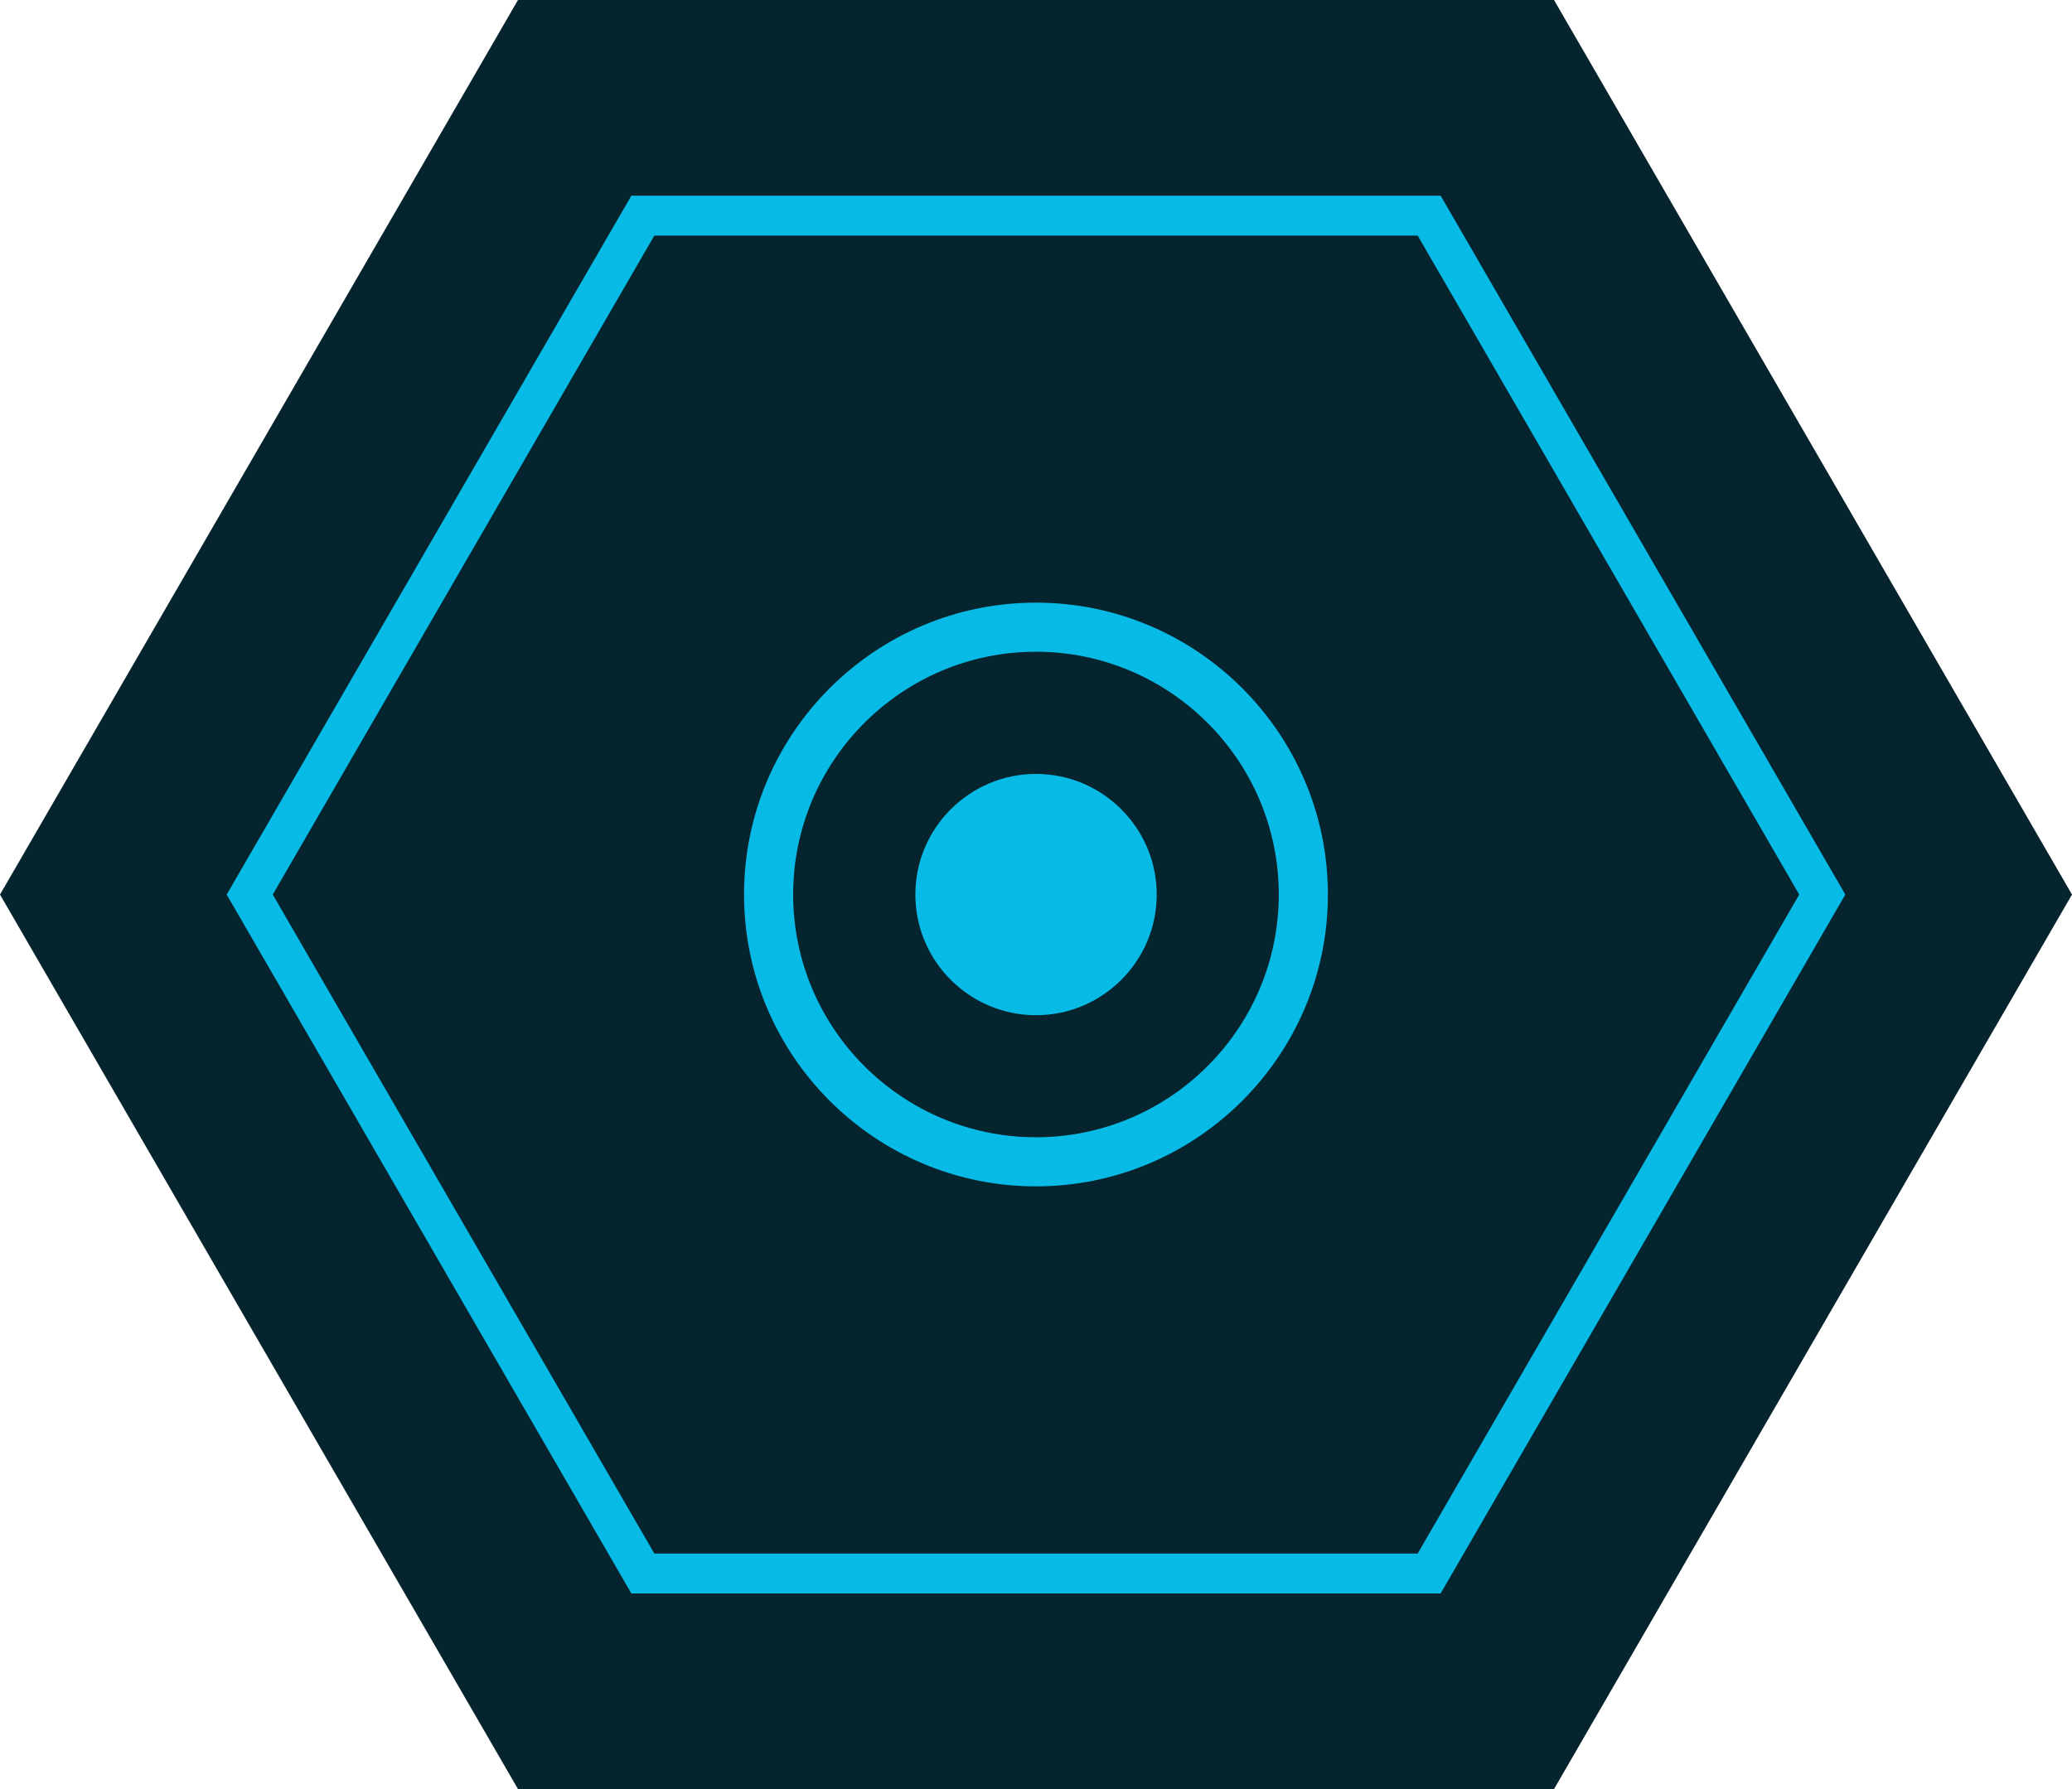
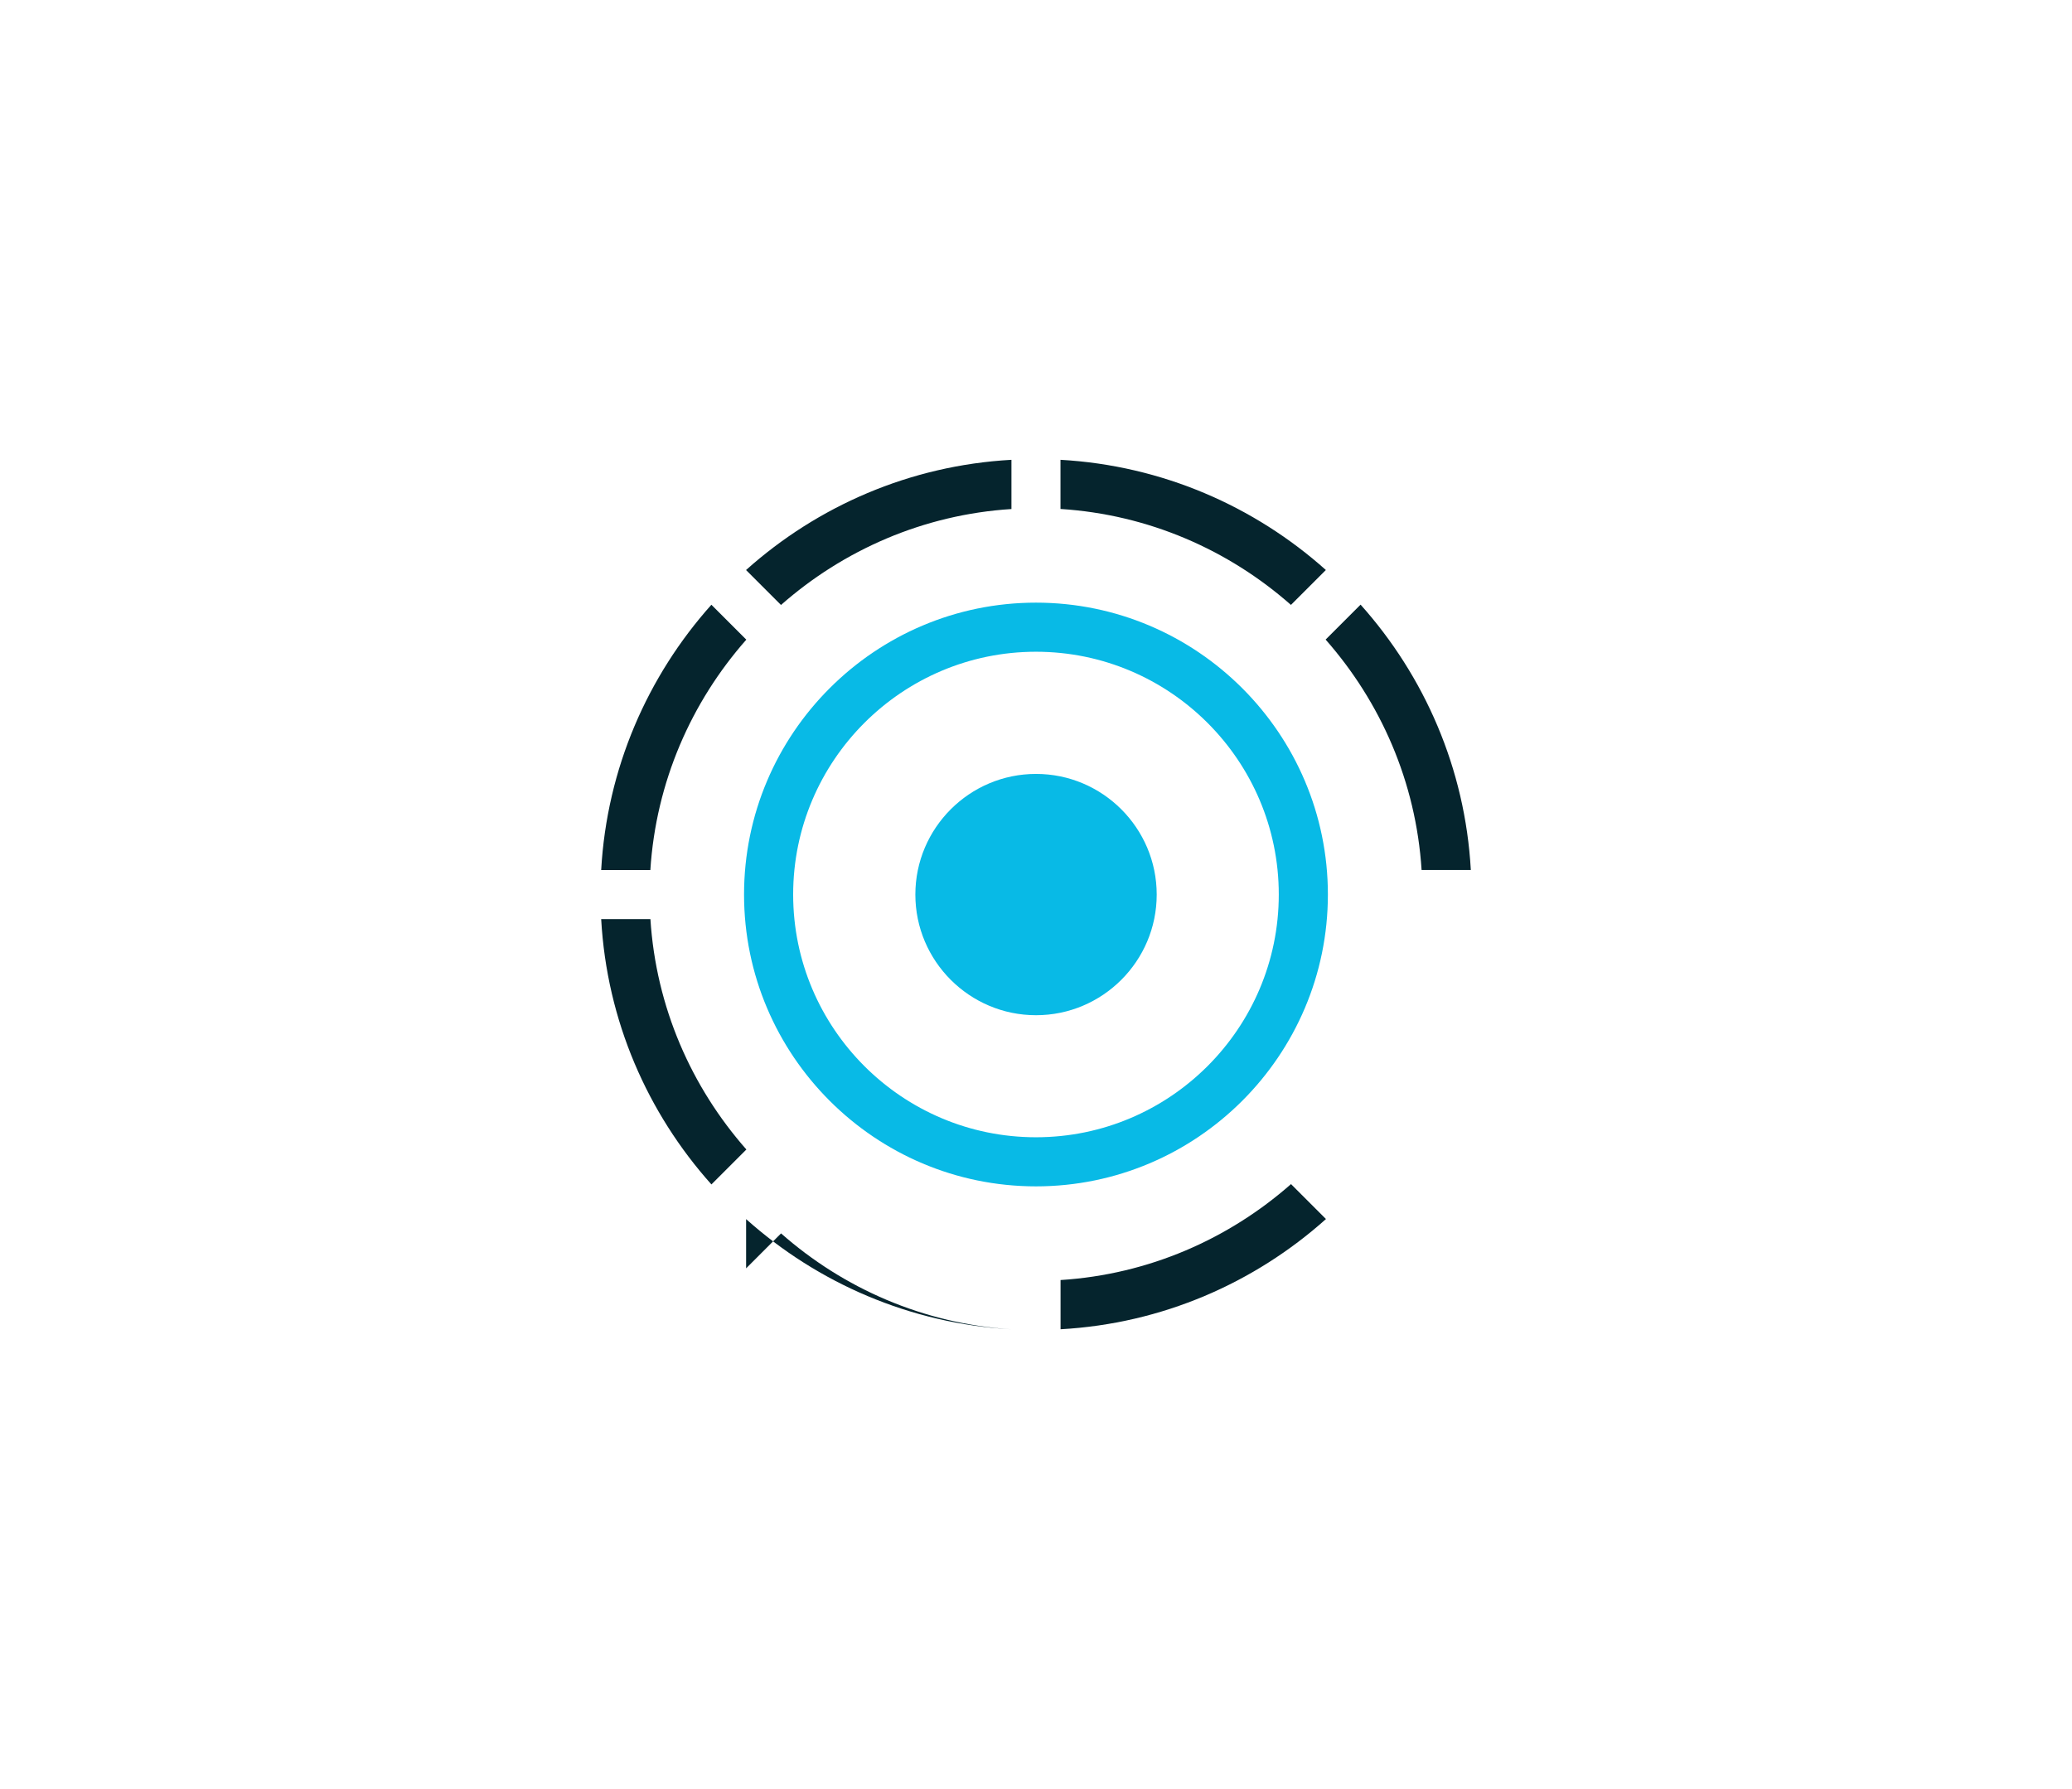
<svg xmlns="http://www.w3.org/2000/svg" id="Ebene_1" viewBox="0 0 311.81 269.29">
  <defs>
    <filter id="outer-glow-1" x="99.2" y="77.89" width="113.76" height="113.76" filterUnits="userSpaceOnUse">
      <feOffset dx="0" dy="0" />
      <feGaussianBlur result="blur" stdDeviation="4.25" />
      <feFlood flood-color="#0bbae5" flood-opacity="1" />
      <feComposite in2="blur" operator="in" />
      <feComposite in="SourceGraphic" />
    </filter>
    <filter id="outer-glow-2" x="124.88" y="103.57" width="62.16" height="62.16" filterUnits="userSpaceOnUse">
      <feOffset dx="0" dy="0" />
      <feGaussianBlur result="blur-2" stdDeviation="4.25" />
      <feFlood flood-color="#0bbae5" flood-opacity="1" />
      <feComposite in2="blur-2" operator="in" />
      <feComposite in="SourceGraphic" />
    </filter>
    <filter id="outer-glow-3" x="77.6" y="56.29" width="156.72" height="156.72" filterUnits="userSpaceOnUse">
      <feOffset dx="0" dy="0" />
      <feGaussianBlur result="blur-3" stdDeviation="4.25" />
      <feFlood flood-color="#0bbae5" flood-opacity="1" />
      <feComposite in2="blur-3" operator="in" />
      <feComposite in="SourceGraphic" />
    </filter>
  </defs>
-   <polygon points="233.86 0 77.95 0 0 134.65 77.95 269.29 233.86 269.29 311.81 134.65 233.86 0" fill="#06242d" />
-   <polygon points="215.07 32.46 96.74 32.46 37.58 134.65 96.74 236.84 215.07 236.84 274.23 134.65 215.07 32.46" fill="none" stroke="#08bae6" stroke-miterlimit="10" stroke-width="6" />
  <g filter="url(#outer-glow-1)">
    <path d="M155.9,178.57c-24.22,0-43.93-19.71-43.93-43.93s19.71-43.93,43.93-43.93,43.93,19.71,43.93,43.93-19.71,43.93-43.93,43.93ZM155.9,98.1c-20.15,0-36.54,16.39-36.54,36.54s16.39,36.54,36.54,36.54,36.54-16.39,36.54-36.54-16.39-36.54-36.54-36.54Z" fill="#08bae6" />
  </g>
  <g filter="url(#outer-glow-2)">
    <path d="M155.91,152.81c-10.01,0-18.16-8.15-18.16-18.16s8.15-18.16,18.16-18.16,18.16,8.15,18.16,18.16-8.15,18.16-18.16,18.16Z" fill="#08bae6" />
  </g>
  <g filter="url(#outer-glow-3)">
    <path d="M199.53,85.8c-10.74-9.6-24.64-15.73-39.94-16.59v7.4c13.26.84,25.3,6.17,34.68,14.44l5.26-5.26Z" fill="#05242d" />
    <path d="M213.94,130.95h7.4c-.85-15.3-6.99-29.2-16.59-39.94l-5.26,5.26c8.27,9.39,13.6,21.42,14.44,34.68Z" fill="#05242d" />
    <path d="M159.6,192.68v7.4c15.3-.85,29.2-6.98,39.94-16.59l-5.26-5.26c-9.39,8.27-21.42,13.6-34.68,14.44Z" fill="#05242d" />
-     <path d="M204.76,178.27c9.6-10.74,15.73-24.64,16.59-39.94h-7.4c-.84,13.26-6.17,25.3-14.44,34.68l5.26,5.26Z" fill="#05242d" />
    <path d="M107.06,91.02c-9.6,10.74-15.73,24.64-16.59,39.94h7.4c.84-13.26,6.17-25.3,14.44-34.68l-5.26-5.26Z" fill="#05242d" />
    <path d="M152.21,76.61v-7.4c-15.3.85-29.2,6.98-39.94,16.59l5.26,5.26c9.39-8.27,21.42-13.6,34.68-14.44Z" fill="#05242d" />
-     <path d="M112.28,183.5c10.74,9.6,24.64,15.73,39.94,16.59v-7.4c-13.26-.84-25.3-6.17-34.68-14.44l-5.26,5.26Z" fill="#05242d" />
+     <path d="M112.28,183.5c10.74,9.6,24.64,15.73,39.94,16.59c-13.26-.84-25.3-6.17-34.68-14.44l-5.26,5.26Z" fill="#05242d" />
    <path d="M97.87,138.34h-7.4c.85,15.3,6.98,29.2,16.59,39.94l5.26-5.26c-8.27-9.39-13.6-21.42-14.44-34.68Z" fill="#05242d" />
  </g>
</svg>